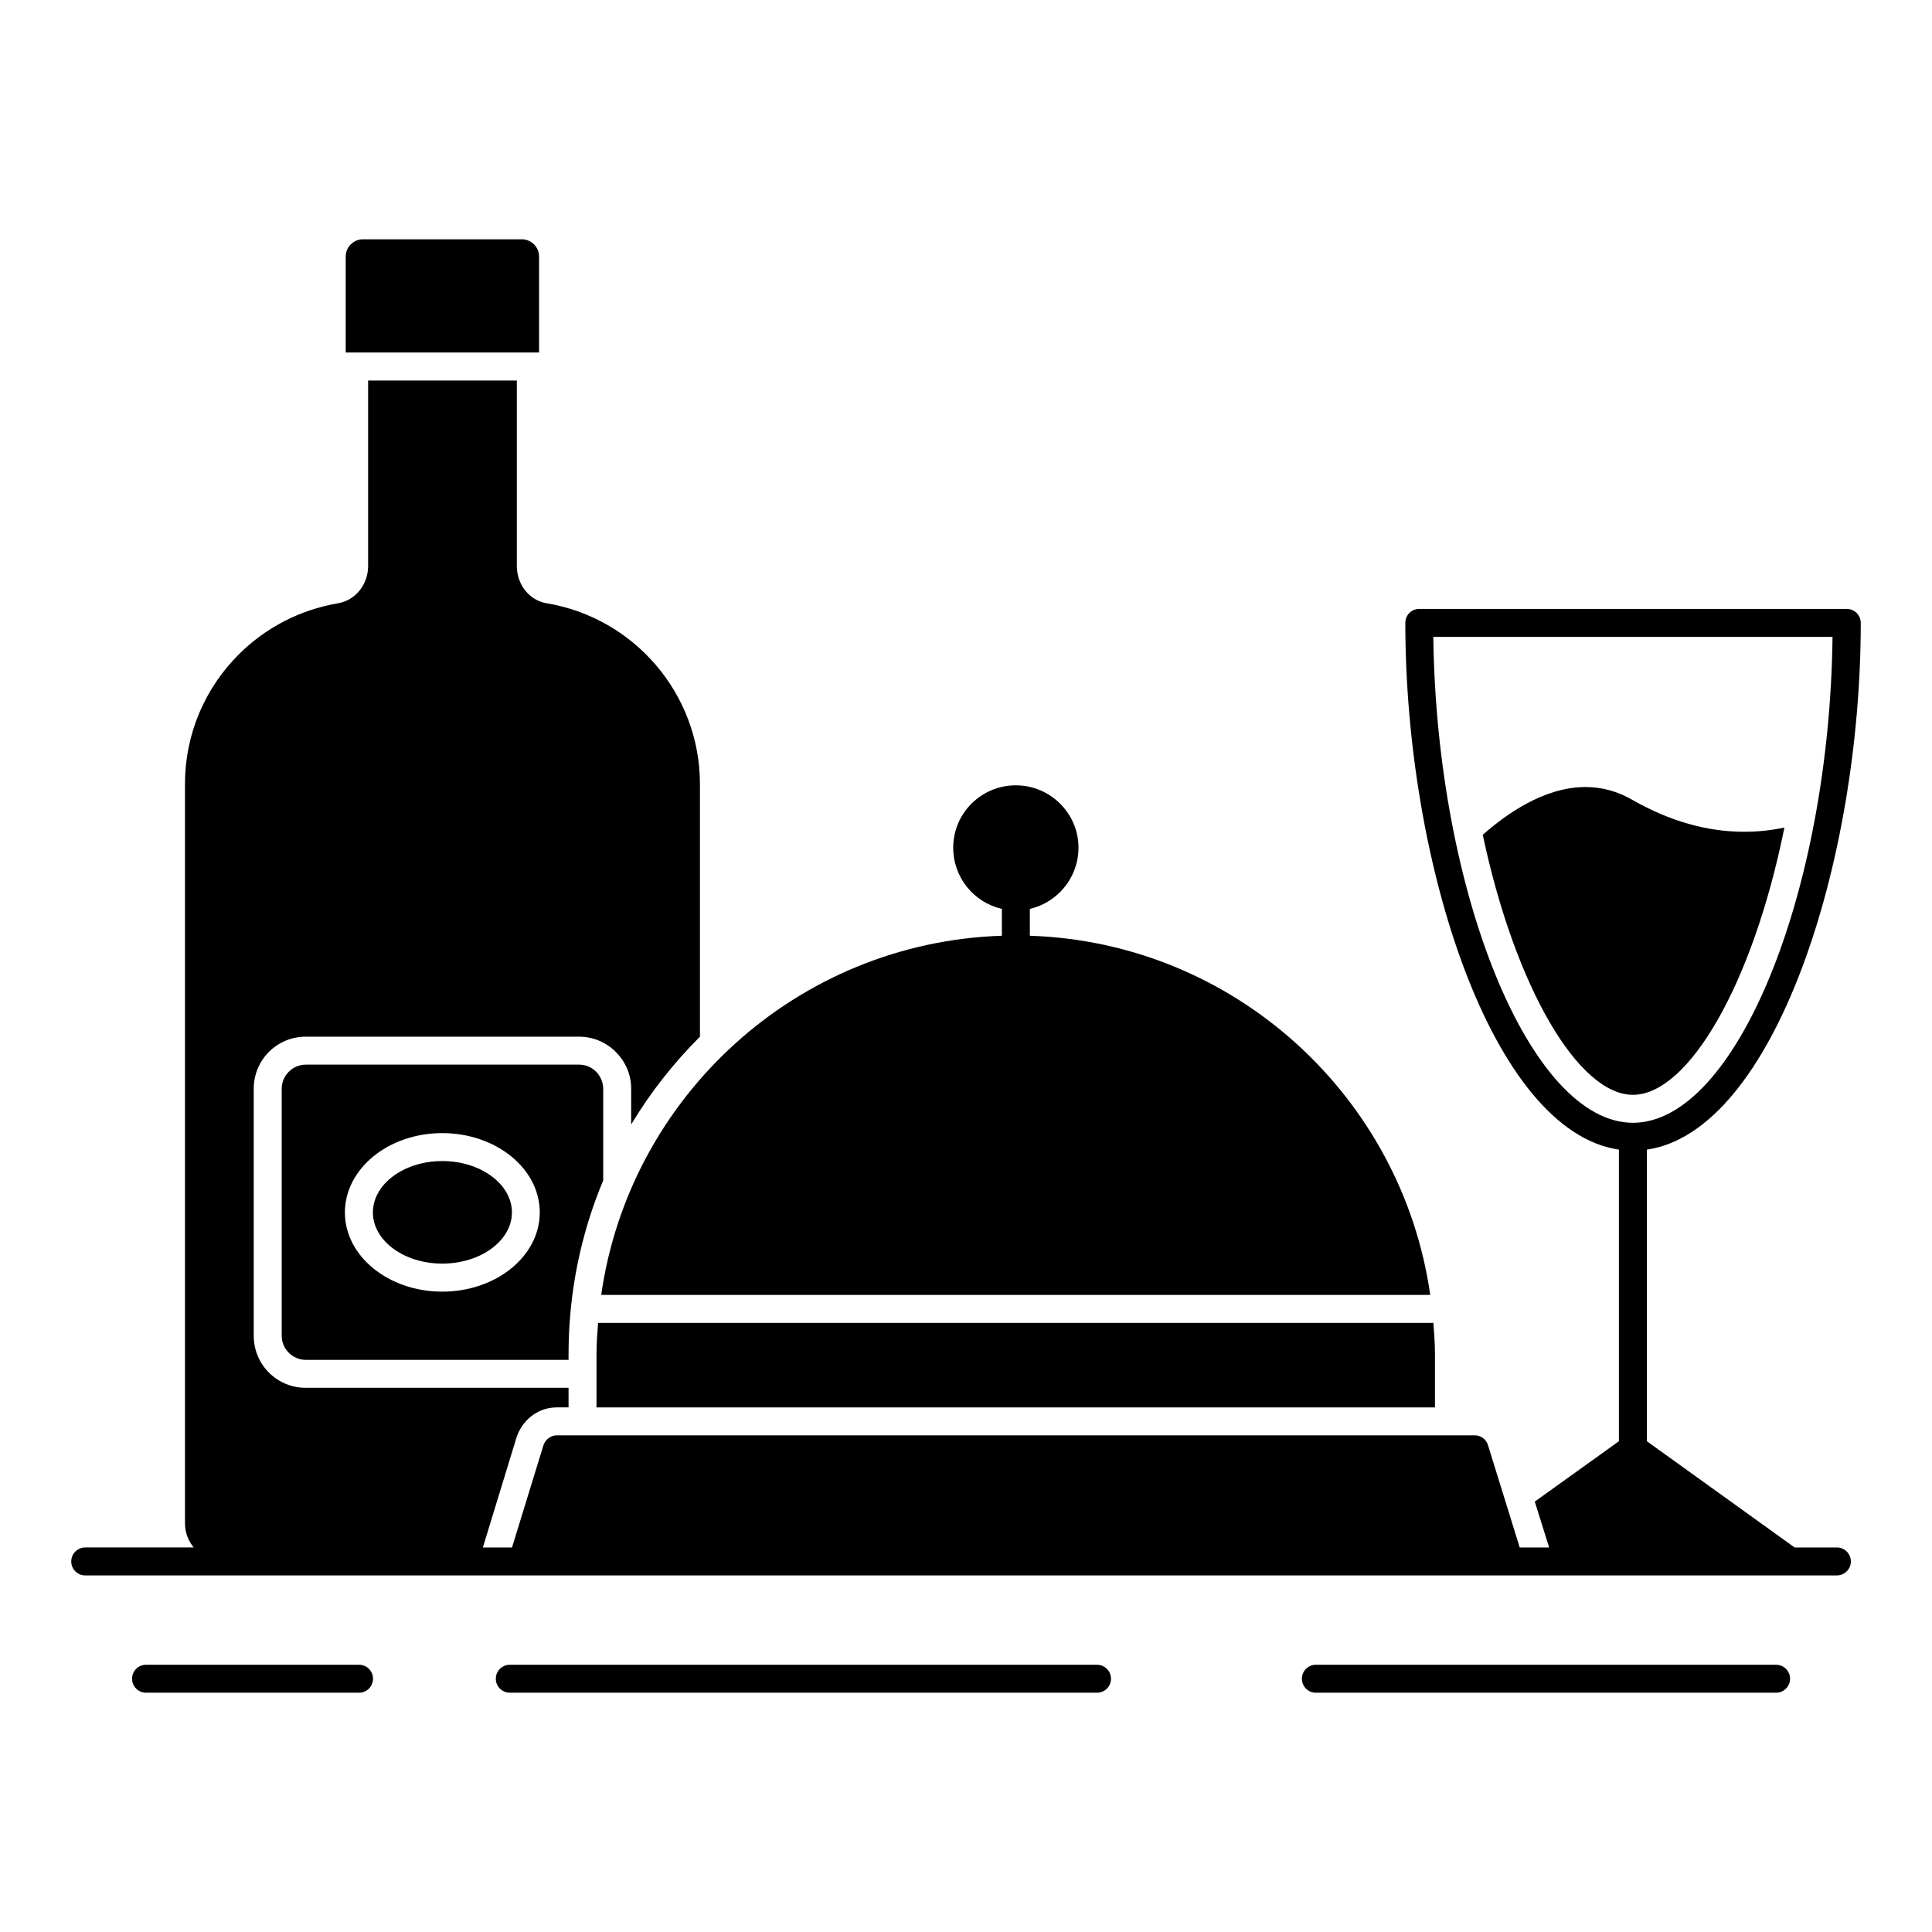
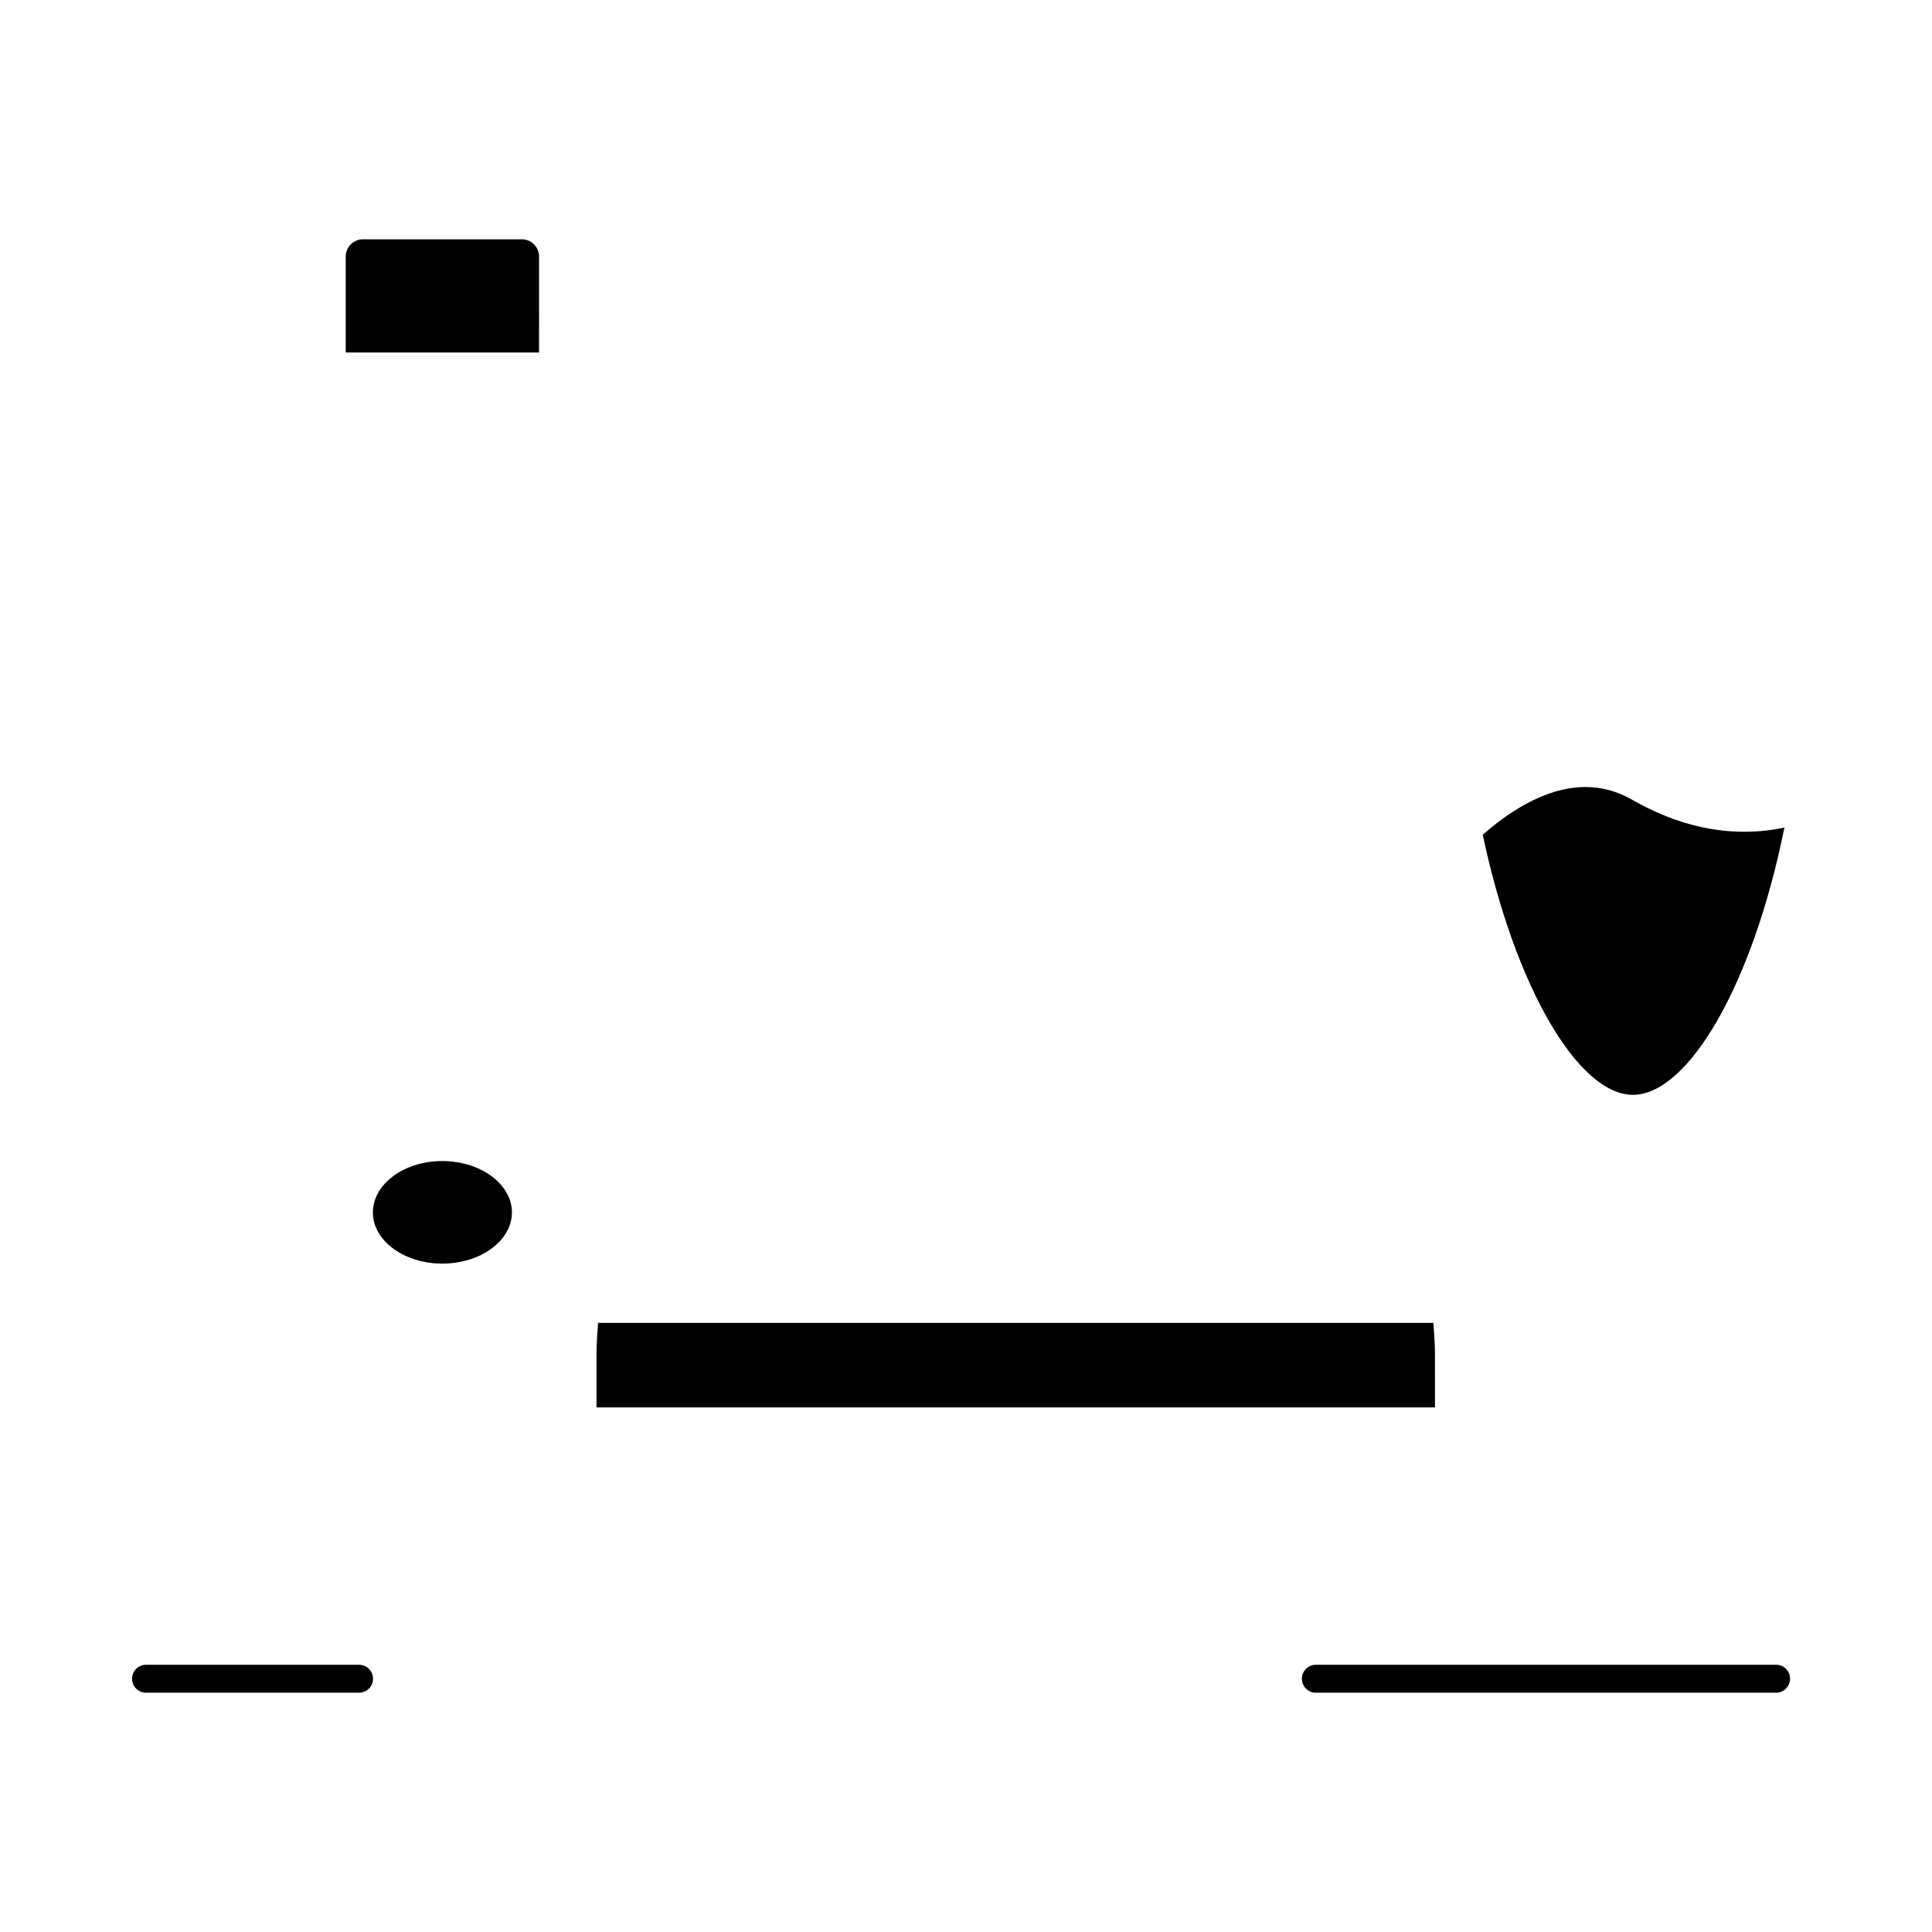
<svg xmlns="http://www.w3.org/2000/svg" fill="#000000" width="800px" height="800px" version="1.1" viewBox="144 144 512 512">
  <g>
-     <path d="m630.8 554.1h-11.195l-39.164-28.16v-77.277c33.562-4.891 56.68-75.719 56.68-139.59 0-2.074-1.703-3.703-3.703-3.703h-113.29c-2.074 0-3.703 1.629-3.703 3.703 0 63.867 23.043 134.7 56.605 139.59v77.277l-22.301 16.004 3.812 12.156h-7.801l-8.387-27.051c-0.445-1.555-1.852-2.668-3.484-2.668h-243.31c-1.629 0-3.039 1.113-3.555 2.668l-8.316 27.051h-7.723l8.93-29.199c1.629-4.816 5.852-7.926 10.668-7.926h3.113l-0.004-5.188h-69.645c-7.633 0-13.781-6.148-13.781-13.781v-65.496c0-7.633 6.148-13.781 13.781-13.781h72.461c7.484 0 13.707 6.148 13.781 13.633v9.633c5.113-8.52 11.262-16.301 18.227-23.266v-66.902c0-24.078-17.559-44.082-40.527-47.938-4.742-0.742-8-5.039-8-9.855v-49.195h-39.414v49.195c0 4.816-3.336 9.113-8.074 9.855-10.223 1.777-19.262 6.594-26.227 13.559-8.816 8.816-14.227 20.895-14.227 34.379v195.89c0 2.449 0.891 4.644 2.309 6.379h-28.75c-2.047 0-3.703 1.656-3.703 3.703 0 2.047 1.656 3.703 3.703 3.703h464.21c2.047 0 3.703-1.656 3.703-3.703 0.004-2.047-1.656-3.703-3.703-3.703zm-106.96-241.32h105.8c-0.816 67.863-25.633 128.77-52.898 128.77-27.195-0.004-52.016-60.906-52.902-128.77z" />
    <path d="m614.68 585.18h-121.96c-2.047 0-3.703 1.656-3.703 3.703s1.656 3.703 3.703 3.703h121.96c2.047 0 3.703-1.656 3.703-3.703 0.004-2.047-1.656-3.703-3.703-3.703z" />
-     <path d="m434.72 585.18h-155.62c-2.047 0-3.703 1.656-3.703 3.703s1.656 3.703 3.703 3.703h155.62c2.047 0 3.703-1.656 3.703-3.703 0.004-2.047-1.652-3.703-3.703-3.703z" />
    <path d="m239.15 585.18h-56.449c-2.047 0-3.703 1.656-3.703 3.703s1.656 3.703 3.703 3.703h56.449c2.047 0 3.703-1.656 3.703-3.703 0.004-2.047-1.652-3.703-3.703-3.703z" />
    <path d="m286.86 212c0-2.531-2.051-4.586-4.586-4.586h-42.07c-2.531 0-4.586 2.051-4.586 4.586v25.41h51.238z" />
-     <path d="m303.86 432.51c-0.074-3.555-2.891-6.371-6.371-6.371h-72.461c-3.484 0-6.371 2.891-6.371 6.371v65.496c0 3.484 2.891 6.371 6.371 6.371h69.645v-1.48c0-16.375 3.262-31.934 9.188-46.082zm-42.676 53.789c-14.227 0-25.781-9.41-25.781-20.969 0-11.633 11.559-21.043 25.781-21.043 14.301 0 25.859 9.41 25.859 21.043-0.004 11.562-11.559 20.969-25.859 20.969z" />
    <path d="m261.2 451.69c-10.137 0-18.379 6.109-18.379 13.621 0 7.477 8.242 13.559 18.379 13.559 10.18 0 18.465-6.082 18.465-13.559 0-7.508-8.285-13.621-18.465-13.621z" />
    <path d="m576.73 434.14c14.598 0 31.711-28.969 40.156-70.828-3.481 0.742-7.039 1.113-10.668 1.113-9.855 0-19.707-2.816-29.488-8.371-4.074-2.371-8.223-3.484-12.594-3.484-11.039 0-21.266 7.41-27.191 12.668 8.668 40.82 25.488 68.902 39.785 68.902z" />
-     <path d="m303.33 487.16h219.7c-7.519-52.602-51.926-93.418-106.11-95.176v-7.113c7.336-1.703 12.891-8.297 12.891-16.227 0-9.113-7.484-16.523-16.598-16.523-9.188 0-16.598 7.41-16.598 16.523 0 7.926 5.484 14.52 12.891 16.227v7.113c-54.25 1.758-98.664 42.574-106.18 95.176z" />
    <path d="m524.28 502.9c0-2.812-0.207-5.57-0.414-8.328h-221.37c-0.207 2.758-0.414 5.519-0.414 8.328v14.078h222.2z" />
  </g>
</svg>